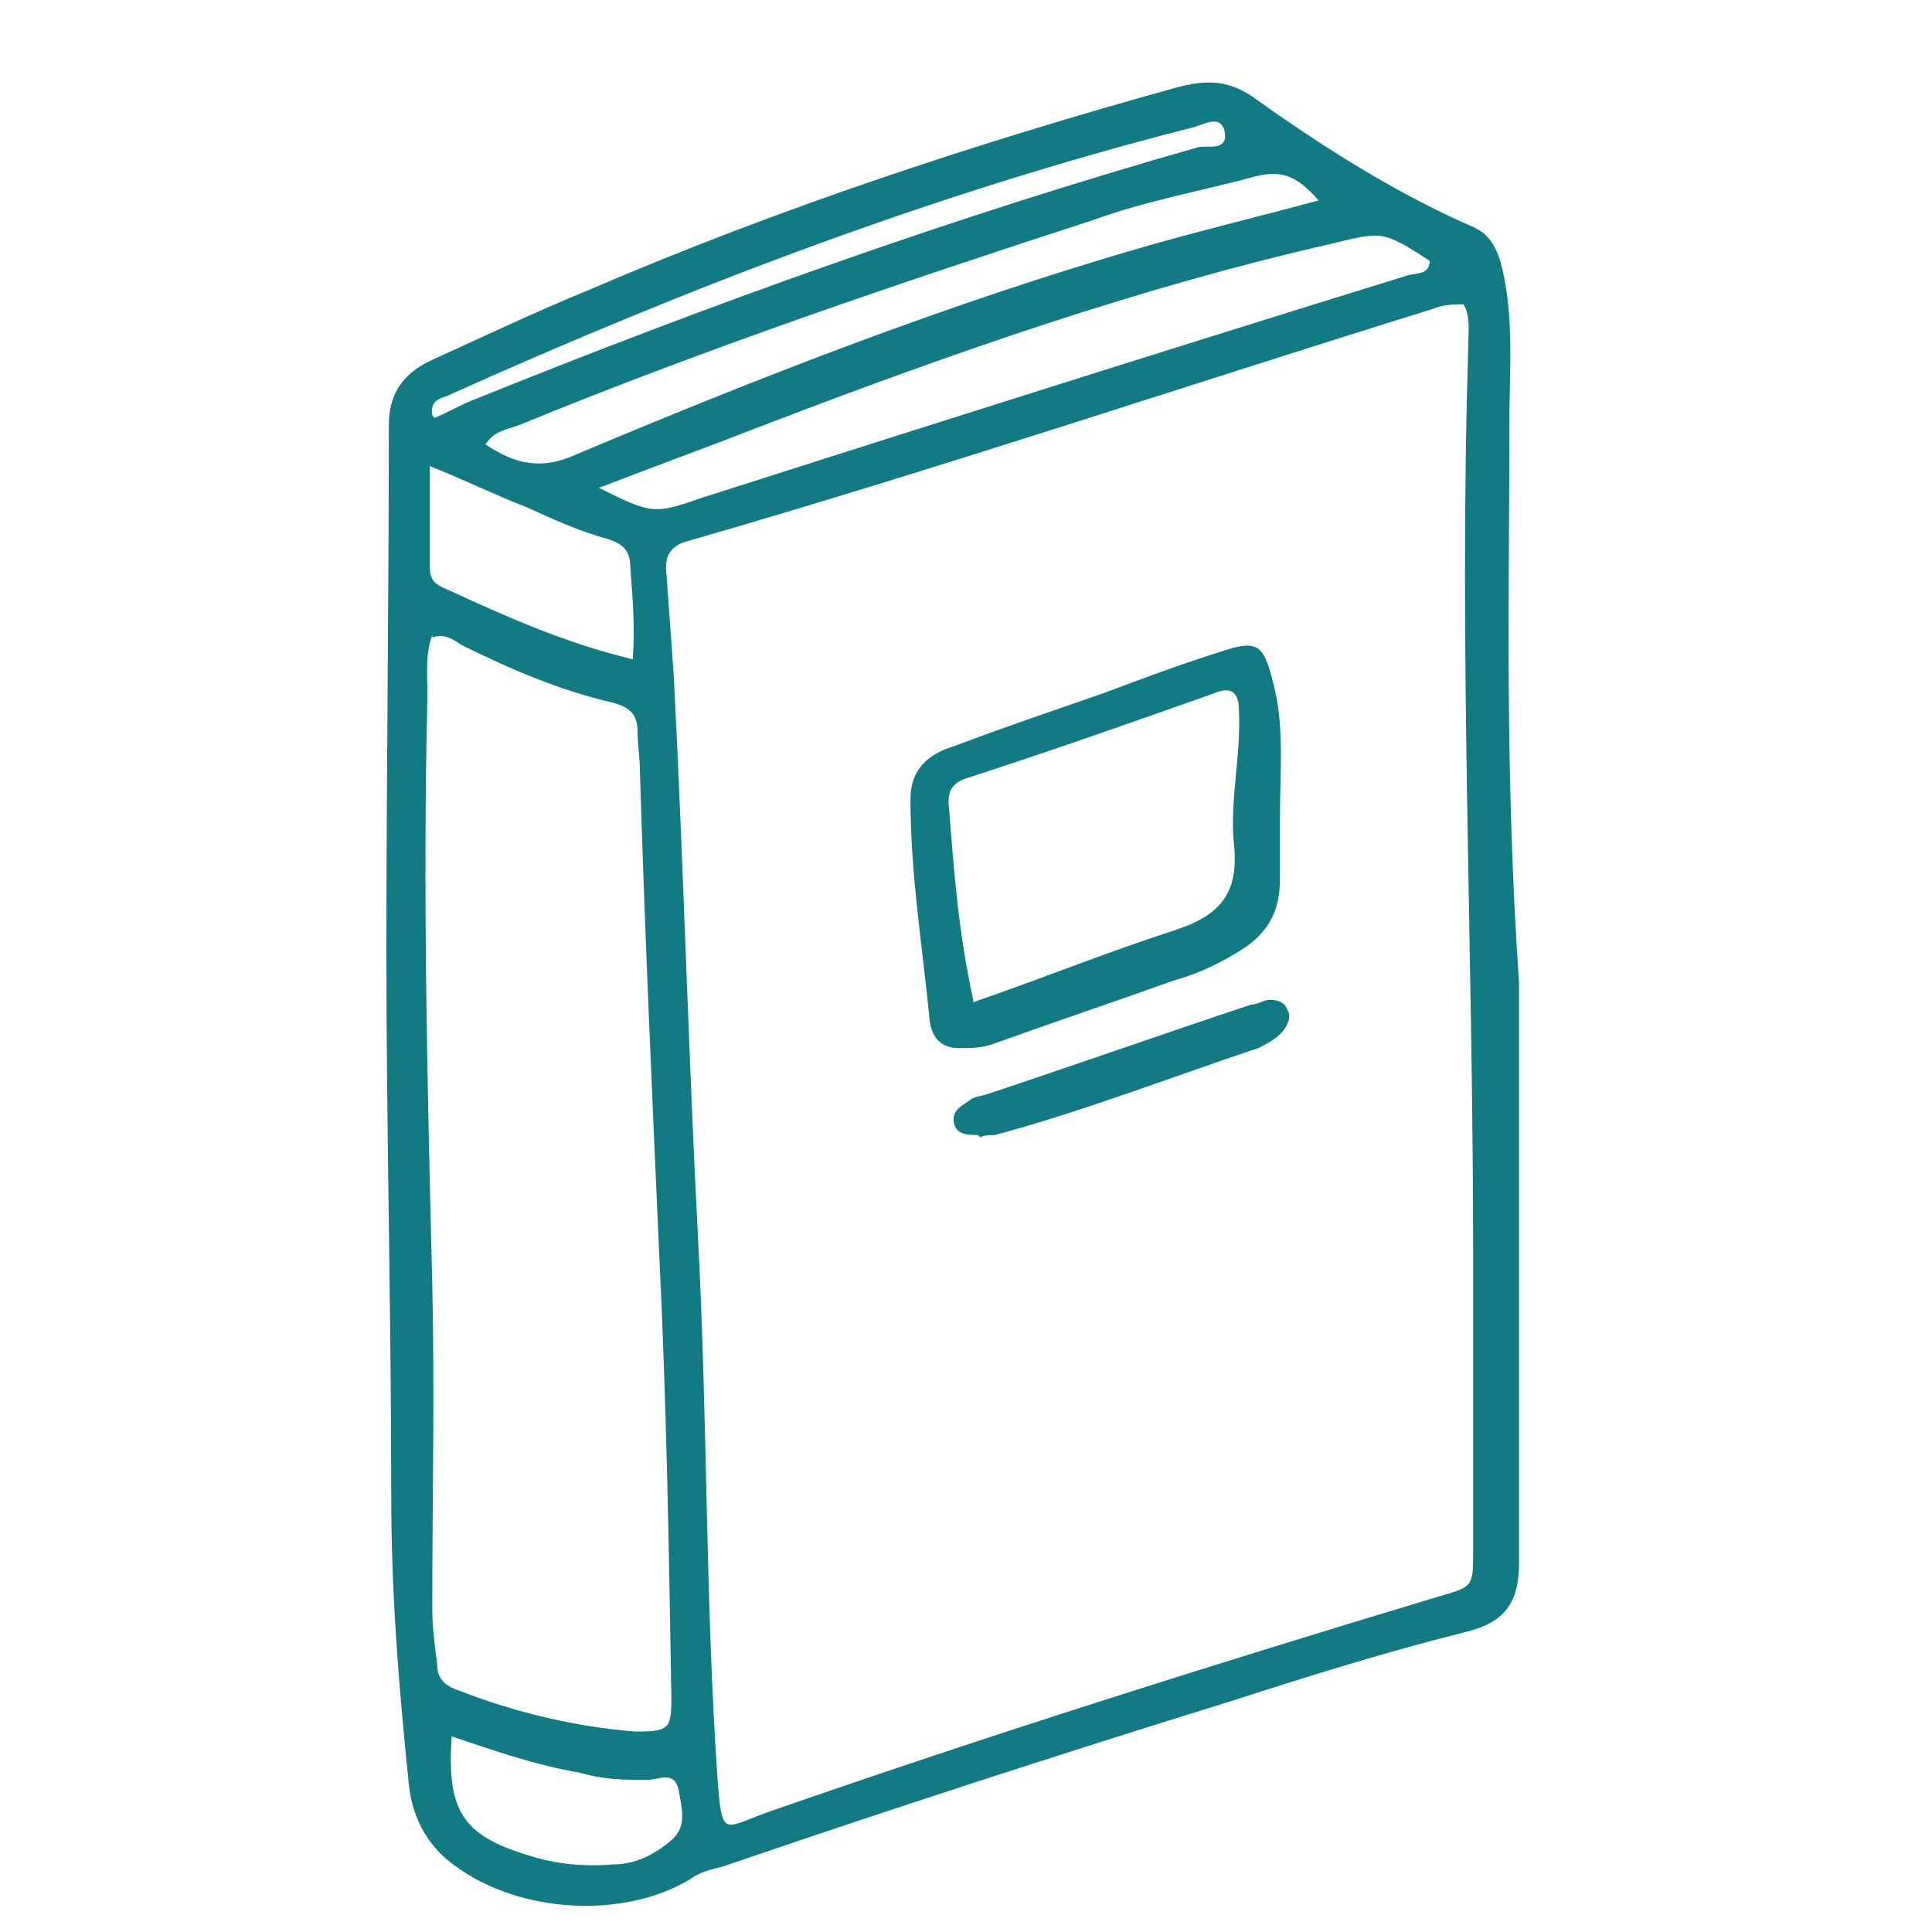
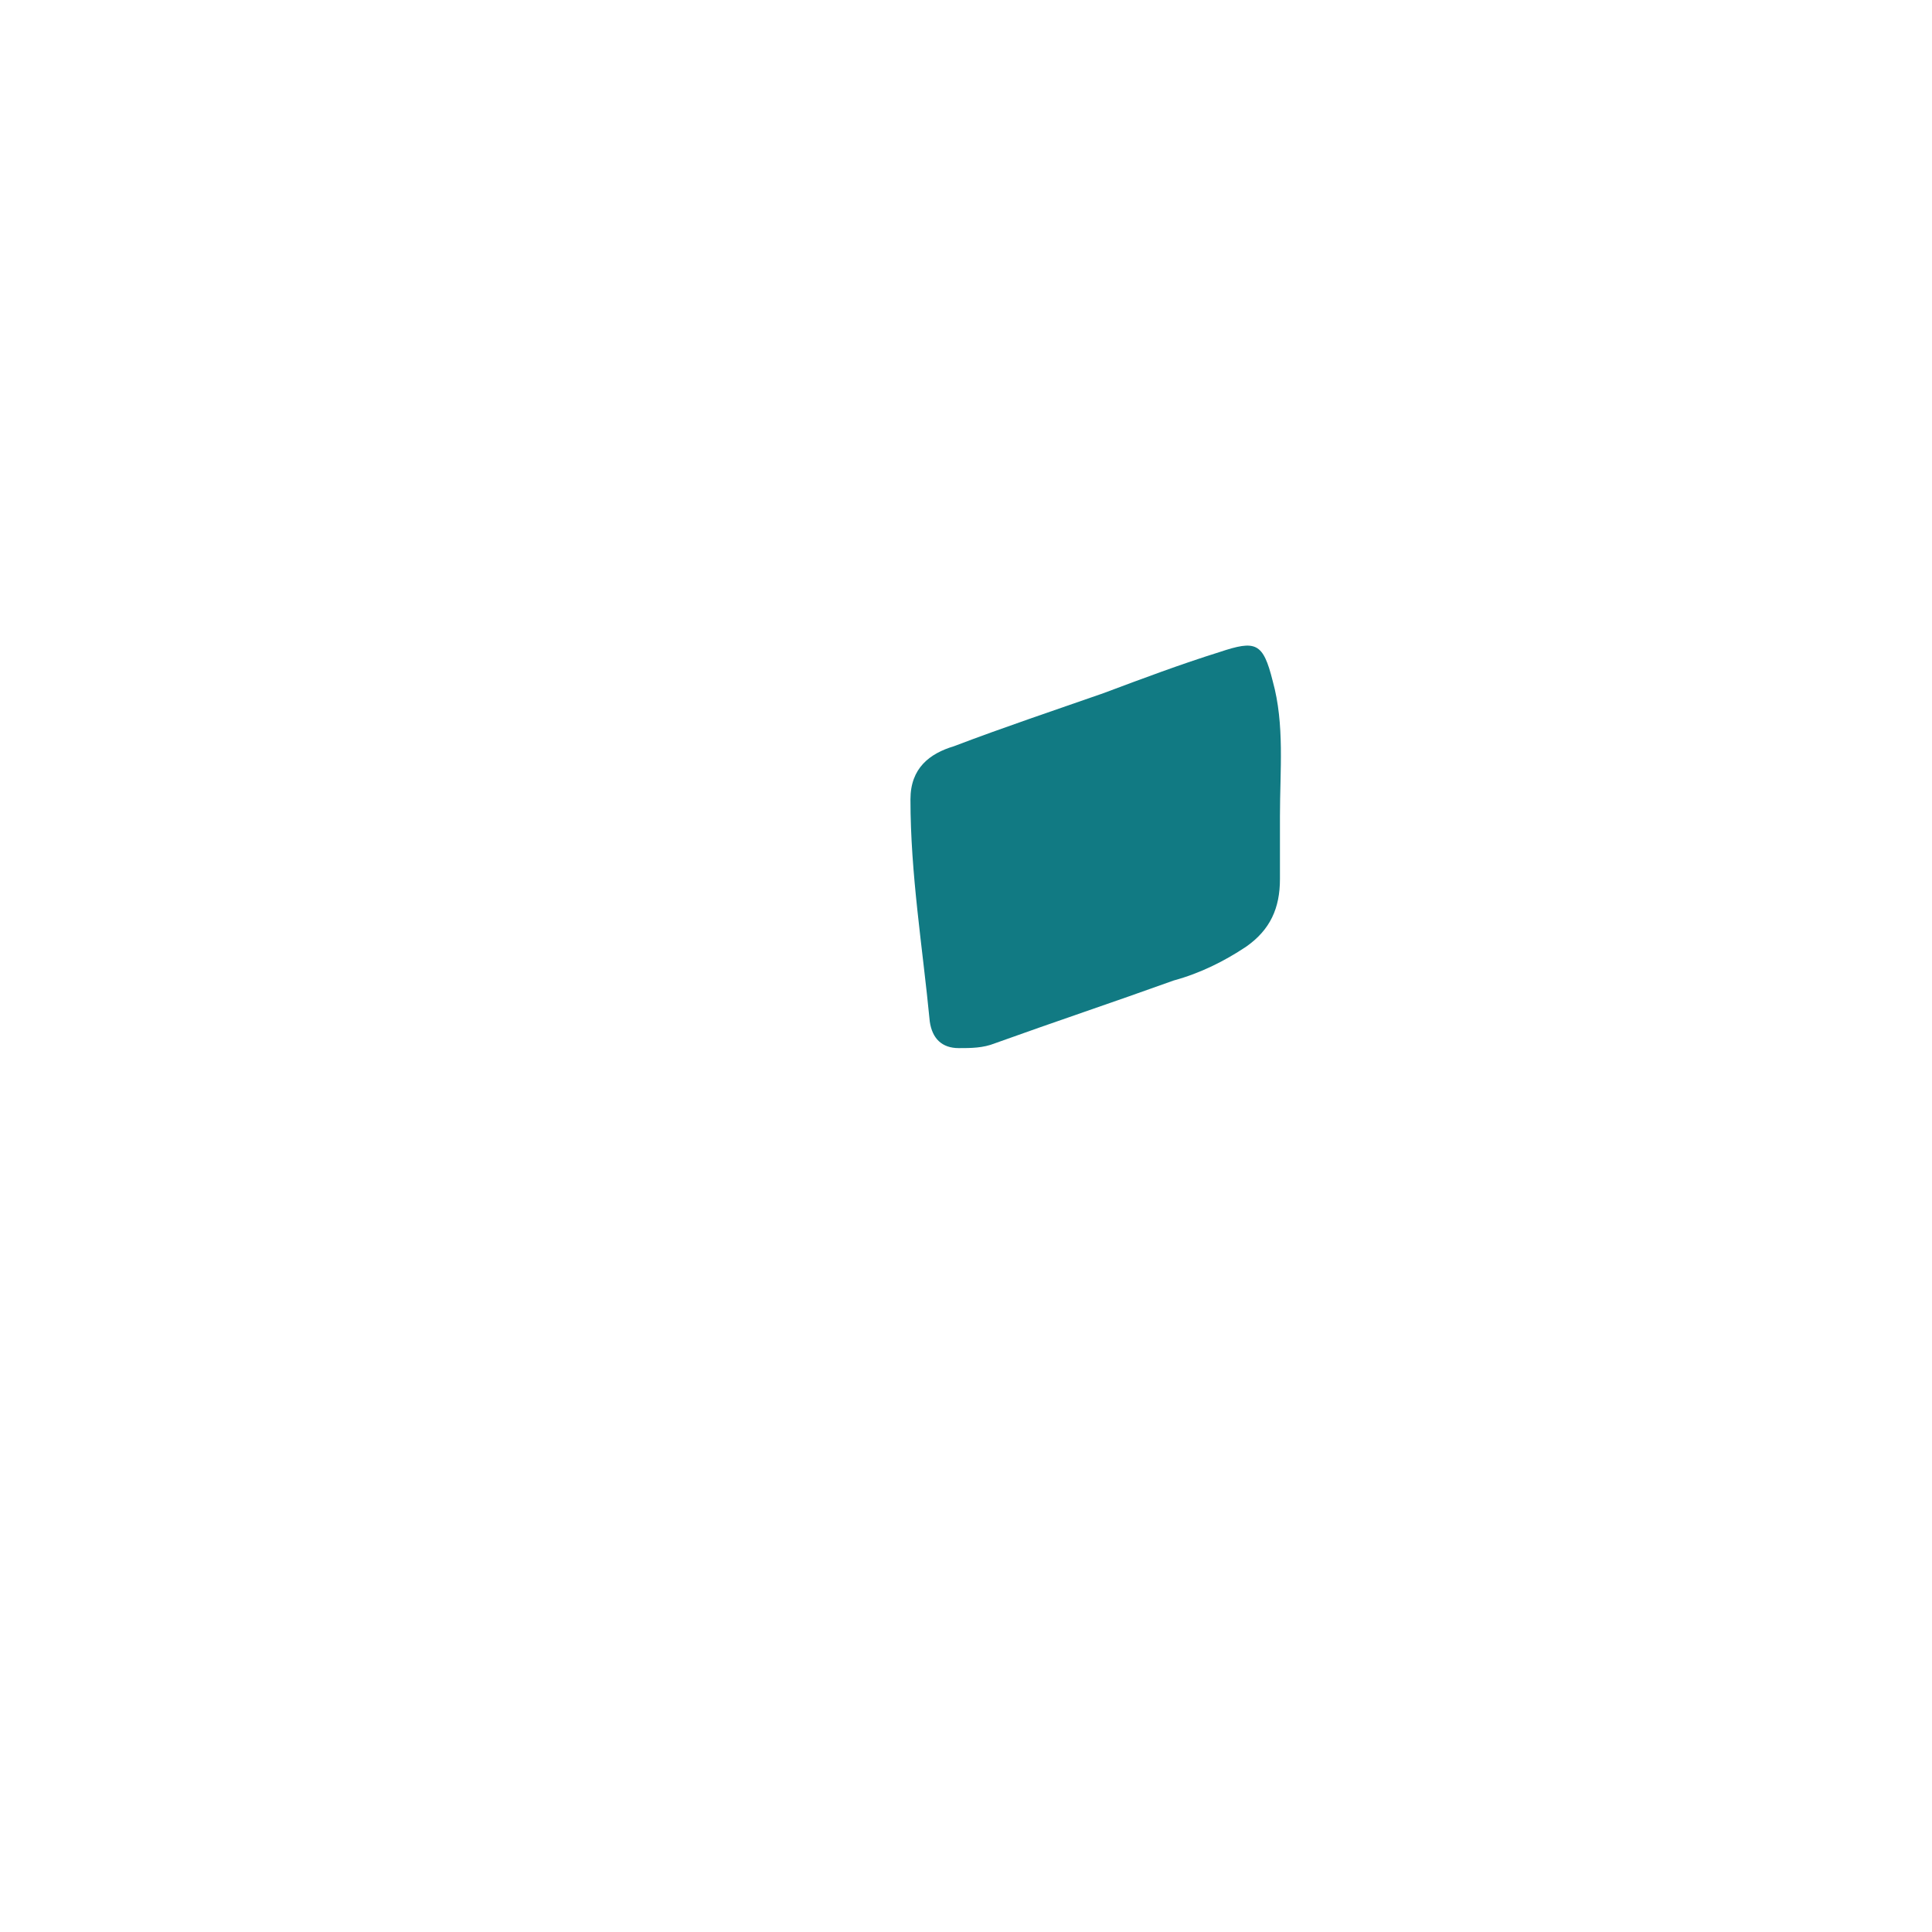
<svg xmlns="http://www.w3.org/2000/svg" version="1.1" viewBox="0 0 80 80" width="80" height="80">
  <defs>
    <style>
      .cls-1 {
        fill: #117a83;
      }
    </style>
  </defs>
  <g>
    <g id="Ebene_1">
-       <path class="cls-1" d="M62.9,40.8c0,4.5,0,10.6,0,16.6,0,2.4,0,4.9,0,7.3,0,1.7-.6,2.5-2.3,2.9-3.2.8-6.4,1.8-9.5,2.8-7.1,2.2-14.2,4.5-21.2,6.9-.4.1-.9.2-1.3.5-2.8,1.7-7.1,1.4-9.7-.5-1.3-.9-1.9-2.2-2-3.7-.4-3.9-.7-7.7-.7-11.7,0-7.5-.2-15-.2-22.5,0-7.3.1-14.5.1-21.8,0-1.4.7-2.2,1.8-2.7,2.2-1,4.3-2,6.5-2.9,7.9-3.4,16.1-6.1,24.4-8.4,1.2-.3,2.1-.3,3.2.5,2.8,2,5.8,3.9,9,5.3.7.3,1,.9,1.2,1.7.5,2.1.3,4.3.3,6.4,0,7.2-.2,14.4.4,23.2ZM60.7,12.6c-.5,0-.9,0-1.4.2-10.3,3.2-20.4,6.6-30.8,9.6-.8.2-1,.7-.9,1.4.1,1.4.2,2.8.3,4.2.4,7.7.6,15.5,1,23.2.4,7.4.3,14.9.8,22.3.2,2.7.2,2.2,2.2,1.5,9.2-3.2,18.4-6.1,27.7-8.9,1.4-.4,1.4-.4,1.4-1.9,0-4.1,0-8.1,0-12.2,0-12.6-.6-25.1-.2-37.7,0-.6.1-1.2-.2-1.7ZM17.9,26.3c-.3.8-.2,1.7-.2,2.5-.2,8.1,0,16.3.2,24.4.1,4.5,0,9,0,13.4,0,.8.1,1.5.2,2.3,0,.6.3.9.9,1.1,2.3.9,4.8,1.5,7.3,1.7,1.4,0,1.5-.1,1.5-1.4-.1-6.1-.2-12.2-.5-18.3-.3-6.7-.6-13.4-.8-20,0-.6-.1-1.2-.1-1.7,0-.7-.3-1-1-1.2-2.2-.5-4.3-1.4-6.3-2.4-.3-.2-.7-.5-1.2-.3ZM24.8,20.2c2.2,1.1,2.3,1.1,4.3.4,9.7-3.1,19.5-6.2,29.2-9.2.3-.1.9,0,.9-.6-2-1.3-2-1.2-4.1-.7-7.9,1.8-15.6,4.5-23.2,7.4-2.3.9-4.5,1.7-7.1,2.7ZM54.6,8.3c-.8-.9-1.4-1.3-2.6-1-2.2.6-4.5,1-6.7,1.8-8,2.6-16,5.3-23.8,8.5-.5.2-1,.2-1.4.8,1.2.8,2.3,1.1,3.8.4,7.6-3.2,15.3-6.2,23.2-8.5,2.4-.7,4.9-1.3,7.5-2ZM26.2,27.3c.1-1.3,0-2.5-.1-3.8,0-.7-.3-1-1-1.2-1.1-.3-2.2-.8-3.3-1.3-1.3-.5-2.5-1.1-4-1.7,0,1.5,0,2.8,0,4.2,0,.5.2.7.7.9,2.4,1.1,4.8,2.2,7.7,2.9ZM18.7,72c-.2,3,.5,4,3.1,4.8,1.2.4,2.4.5,3.6.4.9,0,1.7-.4,2.4-1,.7-.6.4-1.4.3-2.1-.2-.8-.8-.4-1.3-.4-.9,0-1.8,0-2.8-.3-1.8-.3-3.5-.9-5.3-1.5ZM18,17.3c.5-.2,1-.5,1.5-.7,9.9-4,19.9-7.6,30.1-10.5.4-.1,1.3.2,1.1-.7-.2-.7-.9-.2-1.4-.1-10.6,2.7-20.8,6.6-30.8,11.1-.3.1-.7.2-.6.8Z" />
-       <path class="cls-1" d="M53,33.6c0,.9,0,1.9,0,2.8,0,1.2-.4,2.1-1.4,2.8-.9.6-1.9,1.1-3,1.4-2.5.9-4.9,1.7-7.4,2.6-.5.2-1,.2-1.5.2-.7,0-1.1-.4-1.2-1.1-.3-3.1-.8-6.1-.8-9.2,0-1.3.8-1.9,1.8-2.2,2.1-.8,4.2-1.5,6.2-2.2,1.6-.6,3.2-1.2,4.8-1.7,1.5-.5,1.8-.4,2.2,1.2.5,1.8.3,3.7.3,5.6ZM40.3,41.5c2.9-1,5.6-2.1,8.4-3,1.8-.6,2.6-1.5,2.4-3.5-.2-1.8.3-3.7.2-5.6,0-.7-.3-1-1-.7-3.4,1.2-6.8,2.4-10.2,3.5-.7.2-.9.6-.8,1.3.2,2.6.4,5.2,1,7.9Z" />
-       <path class="cls-1" d="M40.5,47c-.4,0-.9,0-1-.5-.1-.5.3-.7.6-.9.2-.2.5-.2.8-.3,3.6-1.2,7.3-2.5,10.9-3.7.3,0,.5-.2.8-.2.3,0,.6.1.7.4.2.3,0,.6-.1.8-.3.4-.7.6-1.1.8-3.6,1.2-7.2,2.6-10.9,3.6-.2,0-.5,0-.6.1Z" />
+       <path class="cls-1" d="M53,33.6c0,.9,0,1.9,0,2.8,0,1.2-.4,2.1-1.4,2.8-.9.6-1.9,1.1-3,1.4-2.5.9-4.9,1.7-7.4,2.6-.5.2-1,.2-1.5.2-.7,0-1.1-.4-1.2-1.1-.3-3.1-.8-6.1-.8-9.2,0-1.3.8-1.9,1.8-2.2,2.1-.8,4.2-1.5,6.2-2.2,1.6-.6,3.2-1.2,4.8-1.7,1.5-.5,1.8-.4,2.2,1.2.5,1.8.3,3.7.3,5.6ZM40.3,41.5Z" />
    </g>
  </g>
</svg>